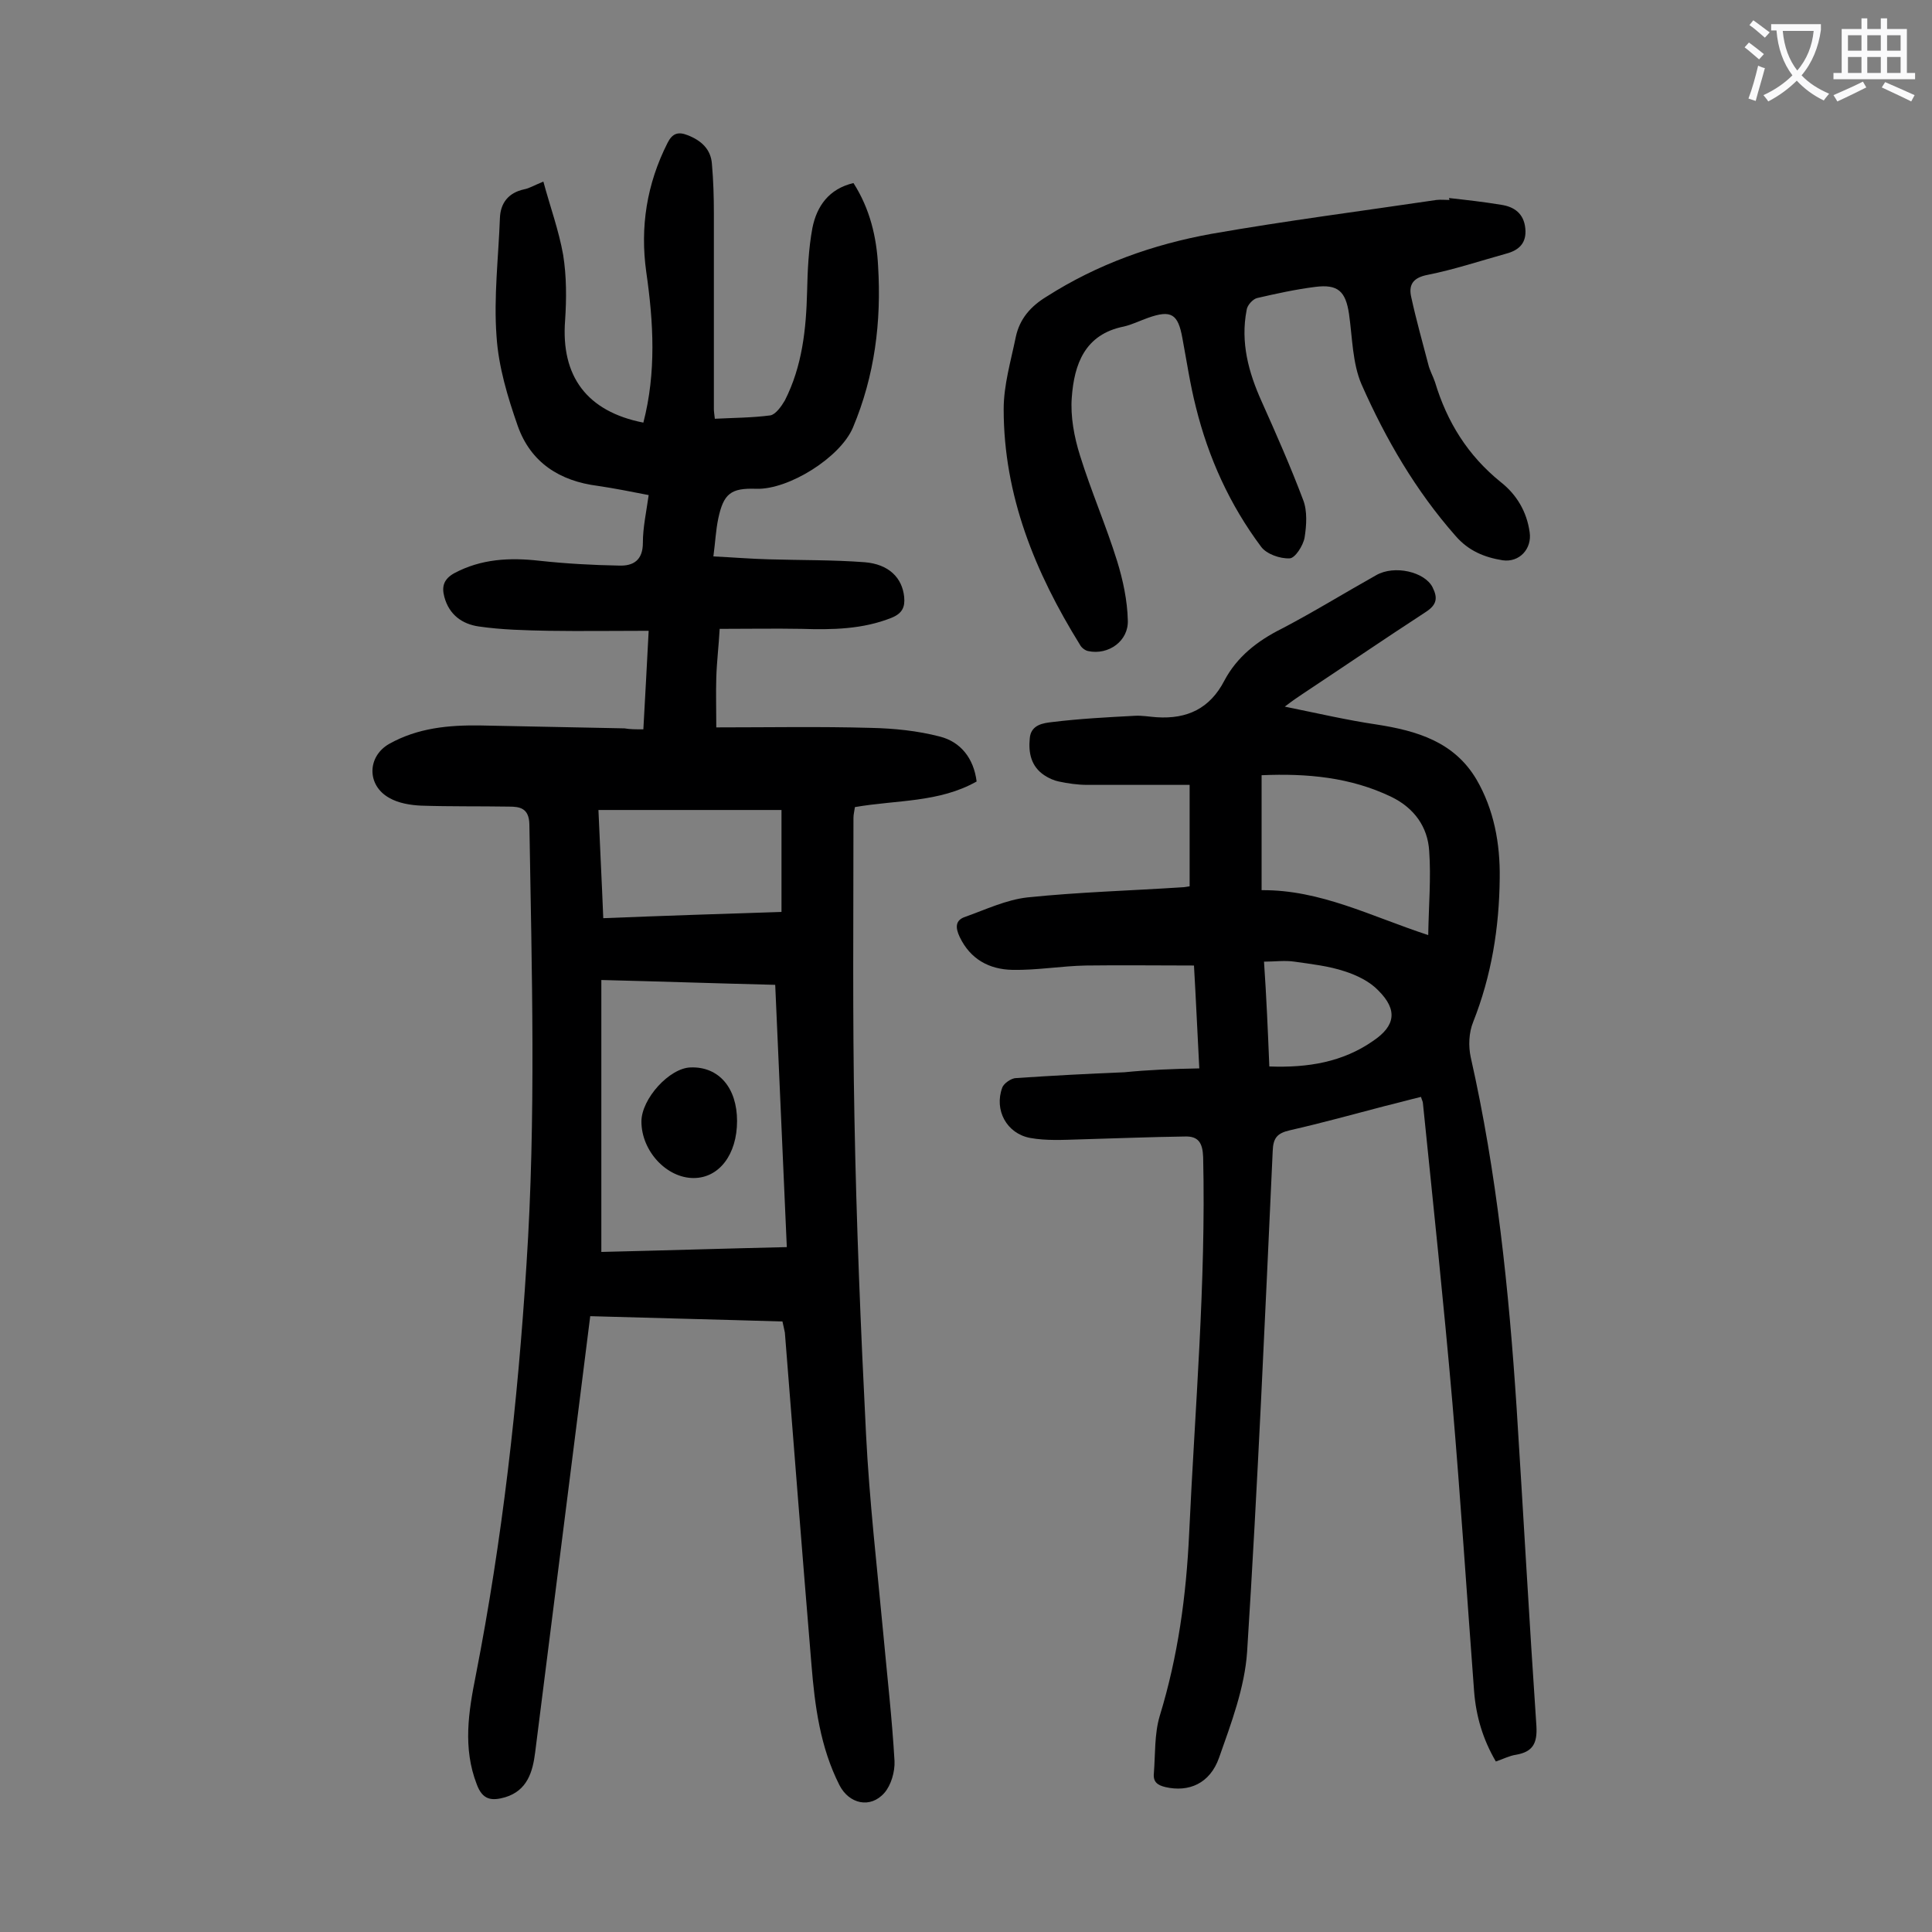
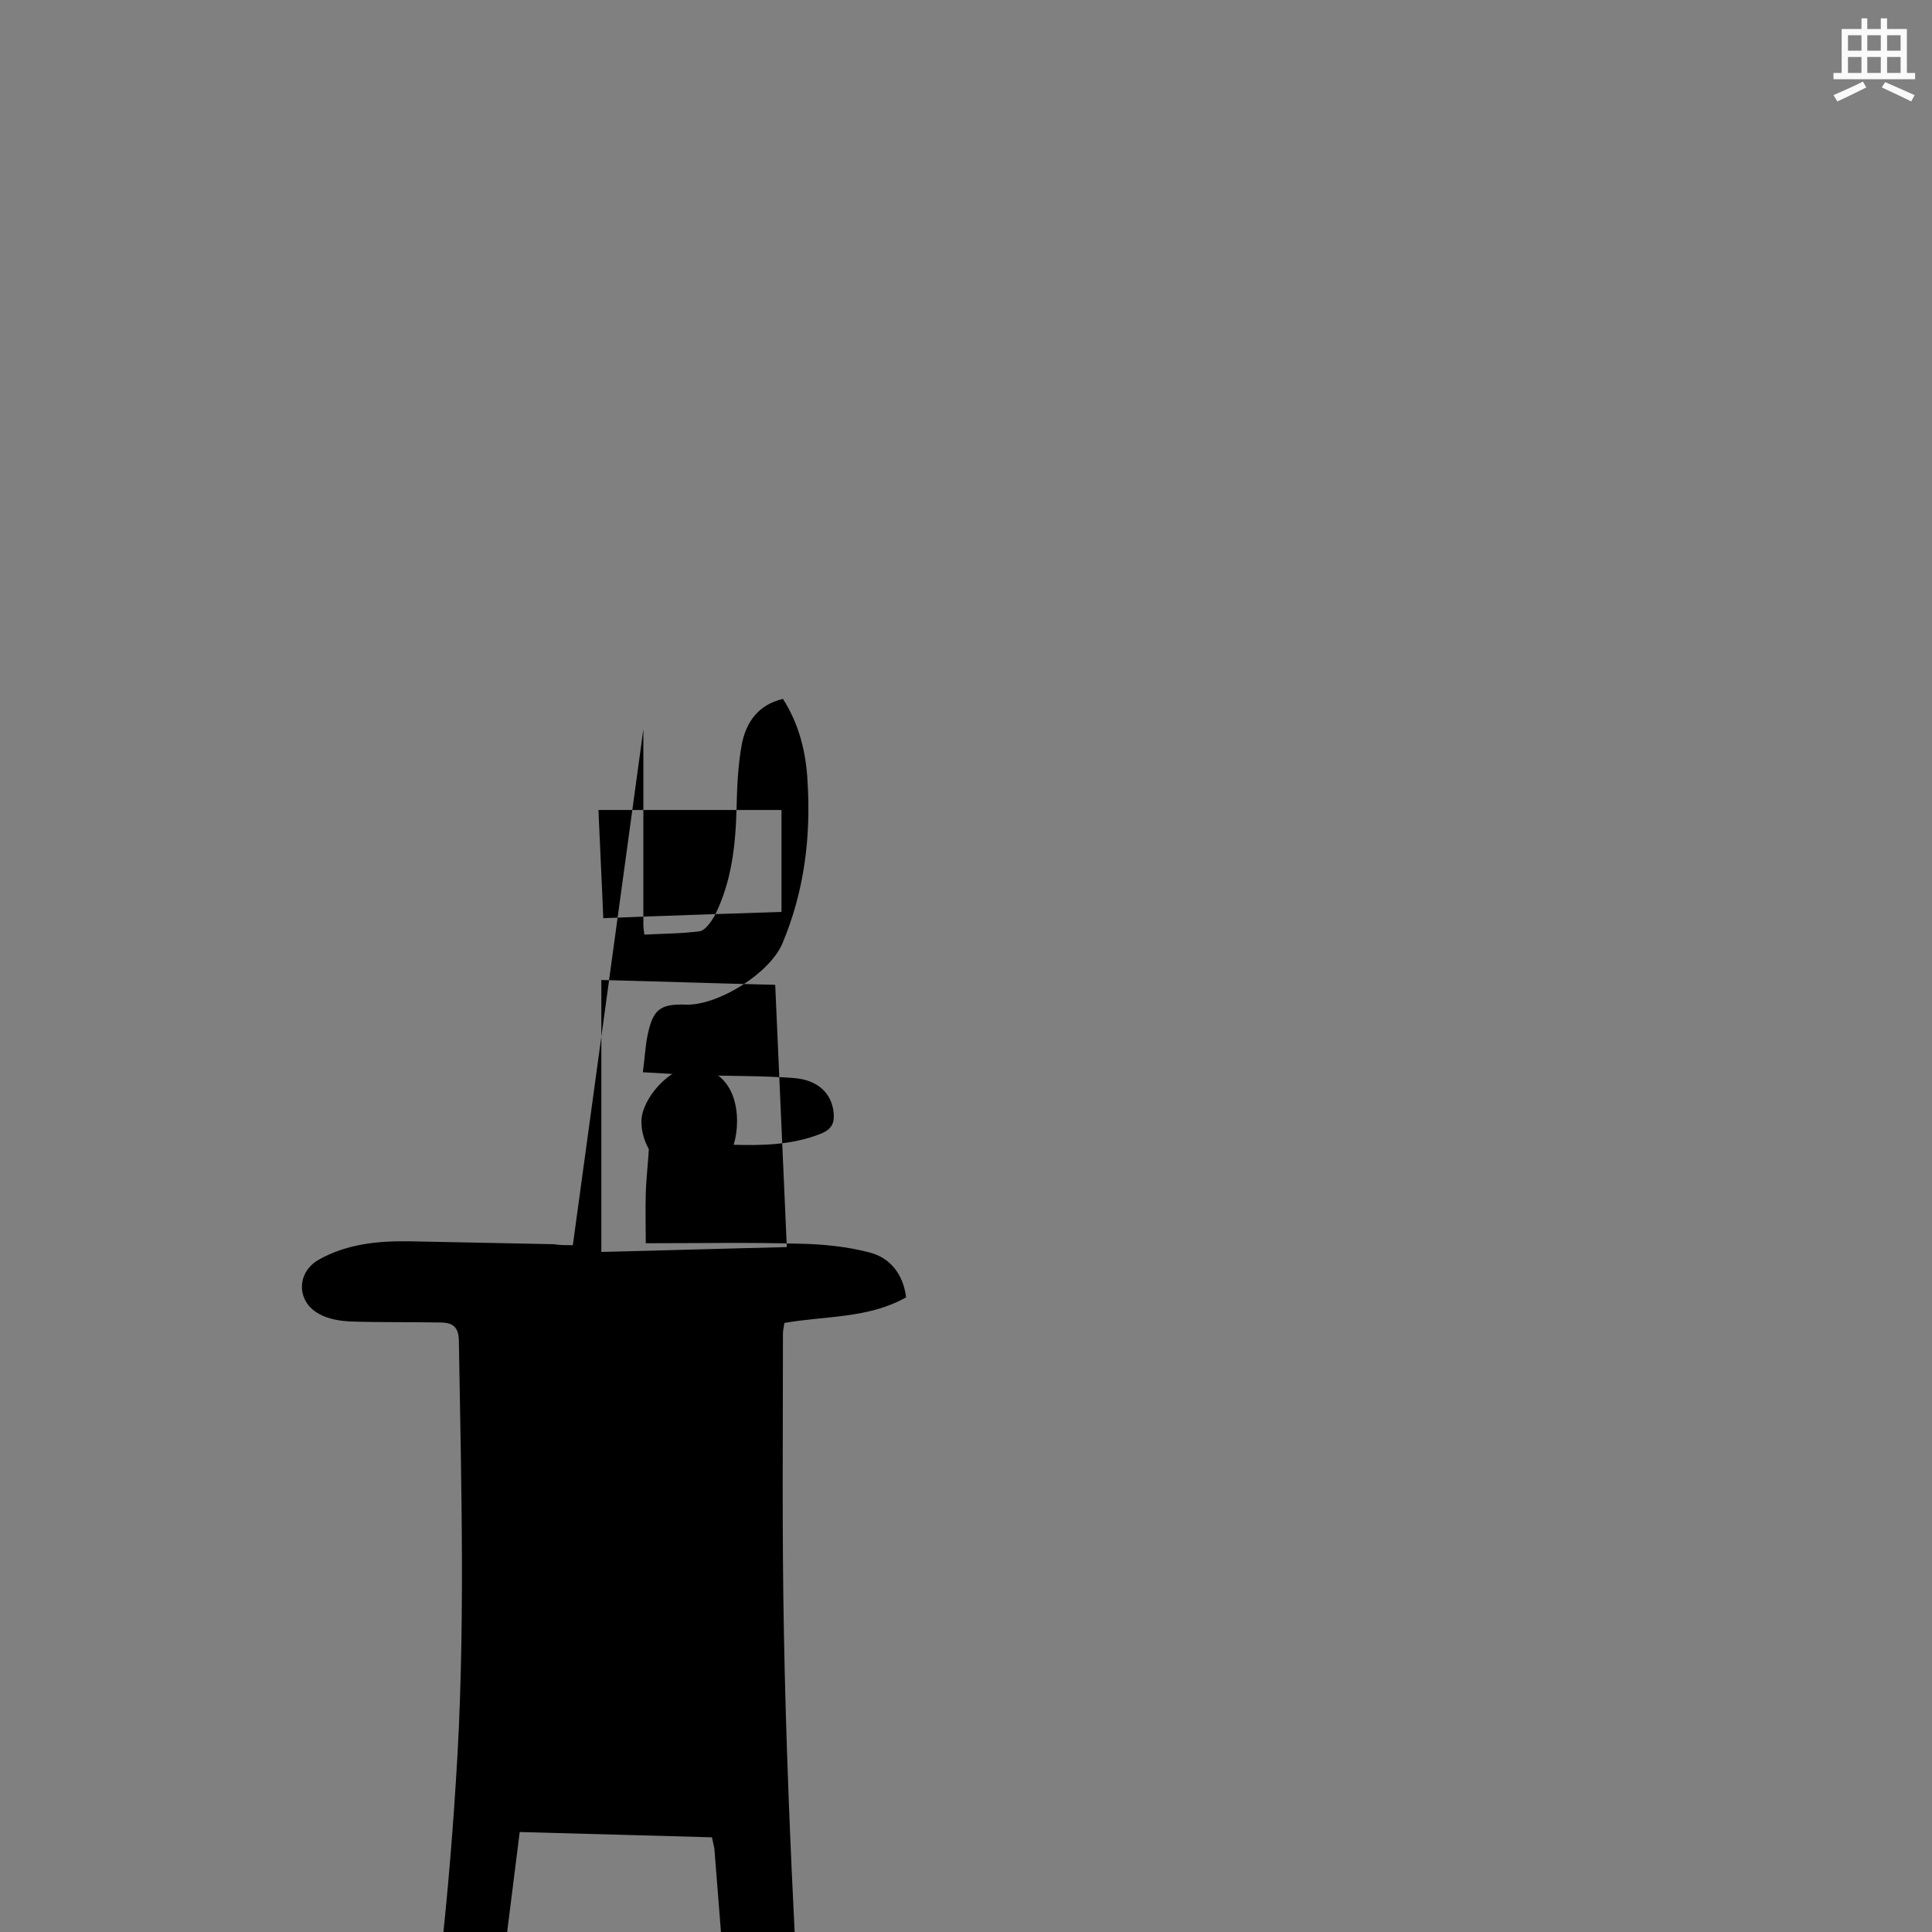
<svg xmlns="http://www.w3.org/2000/svg" enable-background="new 0 0 400 400" viewBox="0 0 400 400">
  <rect x="0" y="0" width="400" height="400" fill="#808080" stroke="none" />
  <g fill="#000001">
-     <path d="m133.2 151c.4-6.8.7-13.1 1.1-20.4-7.1 0-13.9.1-20.7 0-4.8-.1-9.7-.2-14.5-.9-3.4-.5-6.1-2.4-7.1-6.1-.6-2.2-.1-3.7 2-4.9 5.6-3 11.5-3.3 17.7-2.6 5.5.6 11 .9 16.5 1 2.9.1 4.9-1.1 4.9-4.7 0-3.2.7-6.3 1.2-9.9-3.6-.7-7.1-1.4-10.5-1.9-7.9-1-13.9-4.8-16.6-12.4-2.1-6-4-12.3-4.4-18.6-.6-8.1.4-16.3.7-24.4.1-3.2 1.8-5.3 5-6 1.1-.2 2-.8 4-1.6 1.4 5.2 3.2 10.1 4.1 15.2.7 4.4.7 9 .4 13.5-.9 11.6 4.5 18.9 16.2 21.2 2.7-10.4 2.1-20.8.6-31.2-1.3-9.3.1-18.2 4.4-26.7 1-2 2.2-2.4 4.2-1.6 2.8 1.1 4.8 2.9 5 6 .3 3.4.4 6.8.4 10.2v40.5c0 .5.1 1.1.2 2 3.9-.2 7.7-.2 11.5-.7 1.1-.2 2.3-1.9 3-3.1 3.6-7.1 4.4-14.7 4.6-22.5.1-4.4.3-8.9 1.1-13.2.9-4.5 3.4-8.1 8.5-9.3 3.4 5.3 4.8 11.2 5.1 17.2.7 11.5-.7 22.7-5.2 33.4-2.6 6.2-13.3 12.9-20 12.7-5.3-.2-6.8 1-7.9 6.2-.5 2.4-.6 4.8-1 7.8 4.1.2 7.7.5 11.4.6 6.6.2 13.3.1 19.9.6 5 .4 7.8 3.2 8.2 7.2.2 2.1-.4 3.4-2.6 4.3-6 2.4-12.3 2.5-18.6 2.3-5.6-.1-11.2 0-17 0-.2 3.6-.6 6.8-.7 10.1-.1 3.2 0 6.3 0 10.3 10.7 0 21.4-.2 32 .1 4.8.1 9.7.6 14.3 1.8 4.3 1.1 7 4.5 7.6 9.3-7.8 4.4-16.6 3.8-25.2 5.3-.1.8-.3 1.5-.3 2.2 0 20.7-.2 41.3.2 62 .4 21.9 1.3 43.8 2.4 65.6.7 13.9 2.3 27.7 3.6 41.6.8 8.7 1.8 17.4 2.3 26.1.1 2.2-.7 5-2.1 6.6-2.9 3.3-7.3 2.3-9.3-1.6-4-7.9-5.1-16.4-5.8-25-1.9-22.9-3.7-45.8-5.5-68.7-.1-.6-.3-1.3-.5-2.3-13.1-.4-26.2-.7-39.8-1.1-.7 5.6-1.4 11.2-2.1 16.7-3.1 24.6-6.2 49.1-9.3 73.6-.5 4-1.6 7.9-6.2 9.3-2.8.8-4.7.6-5.9-2.7-2.9-7.5-1.7-15-.2-22.5 5.5-28.1 8.7-56.5 10.5-85.1 2-30.4 1.1-60.8.6-91.2-.1-3.3-2-3.6-4.2-3.6-6.1-.1-12.2 0-18.2-.2-2.2-.1-4.7-.5-6.6-1.6-4.7-2.6-4.6-8.6 0-11.2 5.9-3.3 12.3-3.9 18.9-3.8 9.9.2 19.9.4 29.8.6 1.1.2 2.3.2 3.9.2zm-8.7 108.2c12.7-.3 25.4-.7 38.4-1-.8-18.3-1.6-36.2-2.4-54.3-12.1-.3-23.8-.7-36-1zm.4-69.1c12.5-.5 24.7-.9 36.9-1.3 0-7.1 0-13.9 0-21.1-12.7 0-25.1 0-37.9 0 .3 7.3.7 14.8 1 22.4z" />
-     <path d="m248.3 221.2c-.4-7.6-.7-14.4-1.1-21.3-7.7 0-15-.1-22.4 0-5.1.1-10.1 1-15.2.9-4.8-.1-8.7-2.2-10.9-6.8-.9-1.9-1-3.5 1.2-4.2 4.2-1.5 8.4-3.5 12.8-4 10.6-1.1 21.4-1.4 32.1-2.1.4 0 .8-.1 1.5-.2 0-7.2 0-14.3 0-21-7.2 0-14.2 0-21.2 0-2 0-4-.3-5.9-.7-1-.2-2.1-.7-3-1.3-2.7-1.8-3.3-4.6-3-7.6.2-2.9 2.9-3.2 4.6-3.4 5.7-.7 11.4-1 17.1-1.3 1.5-.1 3.1.2 4.6.3 6.3.4 11-1.8 14-7.6 2.6-4.9 6.8-8.2 11.8-10.7 6.7-3.5 13-7.4 19.6-11.1 3.8-2.2 10.1-.7 11.7 2.5 1.1 2.2.9 3.6-1.4 5.1-8.6 5.6-17.1 11.4-25.7 17.1-.9.6-1.8 1.2-3.5 2.5 6.9 1.4 12.9 2.8 19 3.7 8.4 1.3 16.1 3.6 20.7 11.4 3.6 6.2 4.9 13.2 4.8 20.4-.1 10.3-1.7 20.2-5.5 29.8-.9 2.2-1 5-.5 7.3 5.4 23.9 7.9 48.2 9.5 72.6 1.4 22 2.6 43.9 4.1 65.9.2 3.6-.8 5.3-4.2 5.9-1.4.2-2.7.9-4.2 1.4-2.7-4.6-4.1-9.4-4.5-14.5-1.5-19.9-2.8-39.9-4.5-59.8-1.8-20.7-4-41.4-6.1-62 0-.3-.2-.6-.4-1.3-2.5.6-5 1.3-7.5 1.9-6.5 1.7-13 3.5-19.6 5-2.6.6-3.5 1.5-3.6 4.3-1.6 34.6-3.1 69.2-5.3 103.7-.5 7.4-3.3 14.8-5.8 21.9-1.9 5.4-6.3 7.2-11.1 6.1-1.7-.4-2.6-1.1-2.4-2.9.3-3.9.1-8.1 1.2-11.8 3.8-12.4 5.5-24.9 6.1-37.8 1.2-26 3.5-51.9 2.9-77.9-.1-3-1-4.4-3.8-4.3-7.3.1-14.5.4-21.8.6-3.4.1-6.9.3-10.2-.3-4.9-.9-7.5-5.8-5.8-10.4.3-.9 1.9-2 2.9-2 7.5-.5 14.9-.9 22.4-1.2 5-.5 10-.7 15.5-.8zm12.9-36.9c12.2-.1 22.6 5.4 34.5 9.3.1-6.2.6-11.8.2-17.4-.3-5-3.1-8.9-7.8-11.2-8.5-4.1-17.5-4.9-26.9-4.5zm1.6 36.5c8 .3 15.2-.9 21.5-5.3 4.6-3.1 5.1-6.4 1.1-10.4-1.8-1.9-4.5-3.2-7-4-3.3-1.1-6.9-1.5-10.4-2-2-.3-4.1 0-6.3 0 .5 7.3.8 14.3 1.1 21.7z" />
-     <path d="m300 41c3.6.4 7.2.8 10.8 1.4 2.7.4 4.7 1.8 5 4.9.3 3-1.3 4.5-3.9 5.2-5.4 1.5-10.8 3.3-16.3 4.4-3.2.6-4 2.2-3.4 4.7 1 4.6 2.3 9.2 3.5 13.8.3 1.3 1 2.5 1.4 3.7 2.5 8.3 6.8 15.2 13.6 20.7 3.3 2.6 5.4 6.1 6 10.4.5 3.4-2.1 6.3-5.6 5.8-3.7-.6-7-1.9-9.7-5-8.3-9.4-14.5-20.1-19.5-31.4-1.9-4.4-1.9-9.7-2.6-14.6-.7-4.7-2.3-6.2-7-5.6-4 .5-8.1 1.4-12 2.3-.9.2-2.1 1.5-2.2 2.5-1.3 6.7.4 12.9 3.1 18.9 3 6.7 6 13.5 8.6 20.4.9 2.3.7 5.3.3 7.8-.3 1.7-2 4.3-3.1 4.3-2 .1-4.8-.9-5.9-2.4-6.5-8.7-10.9-18.4-13.5-28.9-1.2-4.7-1.9-9.5-2.8-14.3-.9-5-2.3-5.9-7.1-4.2-1.7.6-3.3 1.4-5 1.8-8.1 1.6-10.3 7.8-10.8 14.7-.3 3.9.5 8.2 1.7 12 2.3 7.4 5.4 14.5 7.7 21.9 1.2 3.9 2.1 8.1 2.2 12.2.2 4.3-4 7.3-8.2 6.4-.6-.1-1.4-.7-1.7-1.3-9.3-15-15.8-30.9-15.8-48.8 0-5 1.5-10 2.5-14.9.8-3.8 3.1-6.4 6.4-8.4 10.5-6.7 22-10.8 34.2-13 15.4-2.7 31-4.7 46.5-7 .9-.1 1.8 0 2.7 0-.1-.3-.1-.4-.1-.4z" />
+     <path d="m133.2 151v40.5c0 .5.1 1.1.2 2 3.9-.2 7.7-.2 11.5-.7 1.1-.2 2.3-1.9 3-3.1 3.6-7.1 4.4-14.7 4.6-22.5.1-4.4.3-8.9 1.1-13.2.9-4.5 3.4-8.1 8.5-9.3 3.4 5.3 4.8 11.2 5.1 17.2.7 11.5-.7 22.7-5.2 33.4-2.6 6.2-13.3 12.9-20 12.7-5.3-.2-6.8 1-7.9 6.2-.5 2.4-.6 4.8-1 7.8 4.1.2 7.7.5 11.4.6 6.6.2 13.3.1 19.9.6 5 .4 7.8 3.2 8.2 7.2.2 2.1-.4 3.4-2.6 4.3-6 2.4-12.3 2.5-18.6 2.3-5.6-.1-11.2 0-17 0-.2 3.6-.6 6.8-.7 10.1-.1 3.2 0 6.3 0 10.3 10.7 0 21.4-.2 32 .1 4.8.1 9.7.6 14.3 1.8 4.3 1.1 7 4.5 7.6 9.3-7.8 4.4-16.6 3.8-25.2 5.3-.1.8-.3 1.5-.3 2.2 0 20.7-.2 41.3.2 62 .4 21.9 1.3 43.8 2.4 65.6.7 13.9 2.3 27.7 3.6 41.6.8 8.7 1.8 17.4 2.3 26.1.1 2.2-.7 5-2.1 6.6-2.9 3.3-7.3 2.3-9.3-1.6-4-7.9-5.1-16.4-5.8-25-1.9-22.9-3.7-45.8-5.5-68.7-.1-.6-.3-1.3-.5-2.3-13.1-.4-26.2-.7-39.8-1.1-.7 5.6-1.4 11.2-2.1 16.7-3.1 24.6-6.2 49.1-9.3 73.6-.5 4-1.6 7.9-6.2 9.3-2.8.8-4.7.6-5.9-2.7-2.9-7.5-1.7-15-.2-22.5 5.5-28.1 8.7-56.5 10.5-85.1 2-30.4 1.1-60.8.6-91.2-.1-3.3-2-3.6-4.2-3.6-6.1-.1-12.2 0-18.2-.2-2.2-.1-4.7-.5-6.6-1.6-4.7-2.6-4.6-8.6 0-11.2 5.9-3.3 12.3-3.9 18.9-3.8 9.9.2 19.9.4 29.8.6 1.1.2 2.3.2 3.9.2zm-8.7 108.2c12.7-.3 25.4-.7 38.4-1-.8-18.3-1.6-36.2-2.4-54.3-12.1-.3-23.8-.7-36-1zm.4-69.1c12.5-.5 24.7-.9 36.9-1.3 0-7.1 0-13.9 0-21.1-12.7 0-25.1 0-37.9 0 .3 7.3.7 14.8 1 22.4z" />
    <path d="m152.6 232.1c0 6.9-3.7 11.8-9 11.8-5.6 0-10.8-5.6-10.8-11.7 0-4.7 5.8-11.1 10.2-11.2 5.8-.2 9.6 4.2 9.6 11.1z" />
  </g>
-   <path d="m362.1 8.8c1.1.8 2.1 1.6 3.1 2.4l-1 1.1c-1.3-1.1-2.3-2-3-2.5zm1.9 4.8c.5.2.9.4 1.4.5-.6 2.3-1.3 4.5-1.9 6.8l-1.5-.5c.8-2.1 1.4-4.3 2-6.8zm-1-9.4c1.3.9 2.4 1.8 3.4 2.5l-1 1.1c-1.4-1.2-2.4-2.1-3.2-2.6zm3.7 2.2v-1.4h10.3v1.2c-.5 3.6-1.8 6.8-4 9.4 1.5 1.6 3.4 2.8 5.7 3.8-.3.4-.7.8-1.1 1.4-2.3-1.1-4.1-2.5-5.6-4.1-1.6 1.6-3.6 3.1-5.9 4.3-.3-.5-.7-.9-1-1.3 2.4-1.1 4.4-2.5 6-4.1-1.9-2.5-3-5.6-3.3-9.3h-1.1zm8.8 0h-6.4c.3 3.3 1.3 6 3 8.2 2-2.3 3.1-5.1 3.4-8.2z" fill="#fafafb" />
  <path d="m385.3 3.8h1.3v2.2h2.8v-2.2h1.3v2.2h4.1v9.1h1.7v1.3h-16.9v-1.3h1.7v-9.1h4.1v-2.2zm.4 13.1.7 1.2c-1.8.9-3.8 1.9-6 2.9-.2-.4-.5-.8-.8-1.3 2.3-1 4.3-1.9 6.1-2.8zm-3.1-6.4h2.8v-3.2h-2.8zm0 4.6h2.8v-3.3h-2.8zm4-4.6h2.8v-3.2h-2.8zm0 4.6h2.8v-3.3h-2.8zm3.7 1.9c2.1.9 4.1 1.8 6.1 2.7l-.7 1.3c-2.2-1.1-4.2-2-6.1-2.9zm3.2-9.7h-2.8v3.2h2.8zm-2.8 7.8h2.8v-3.3h-2.8z" fill="#fafafb" />
</svg>